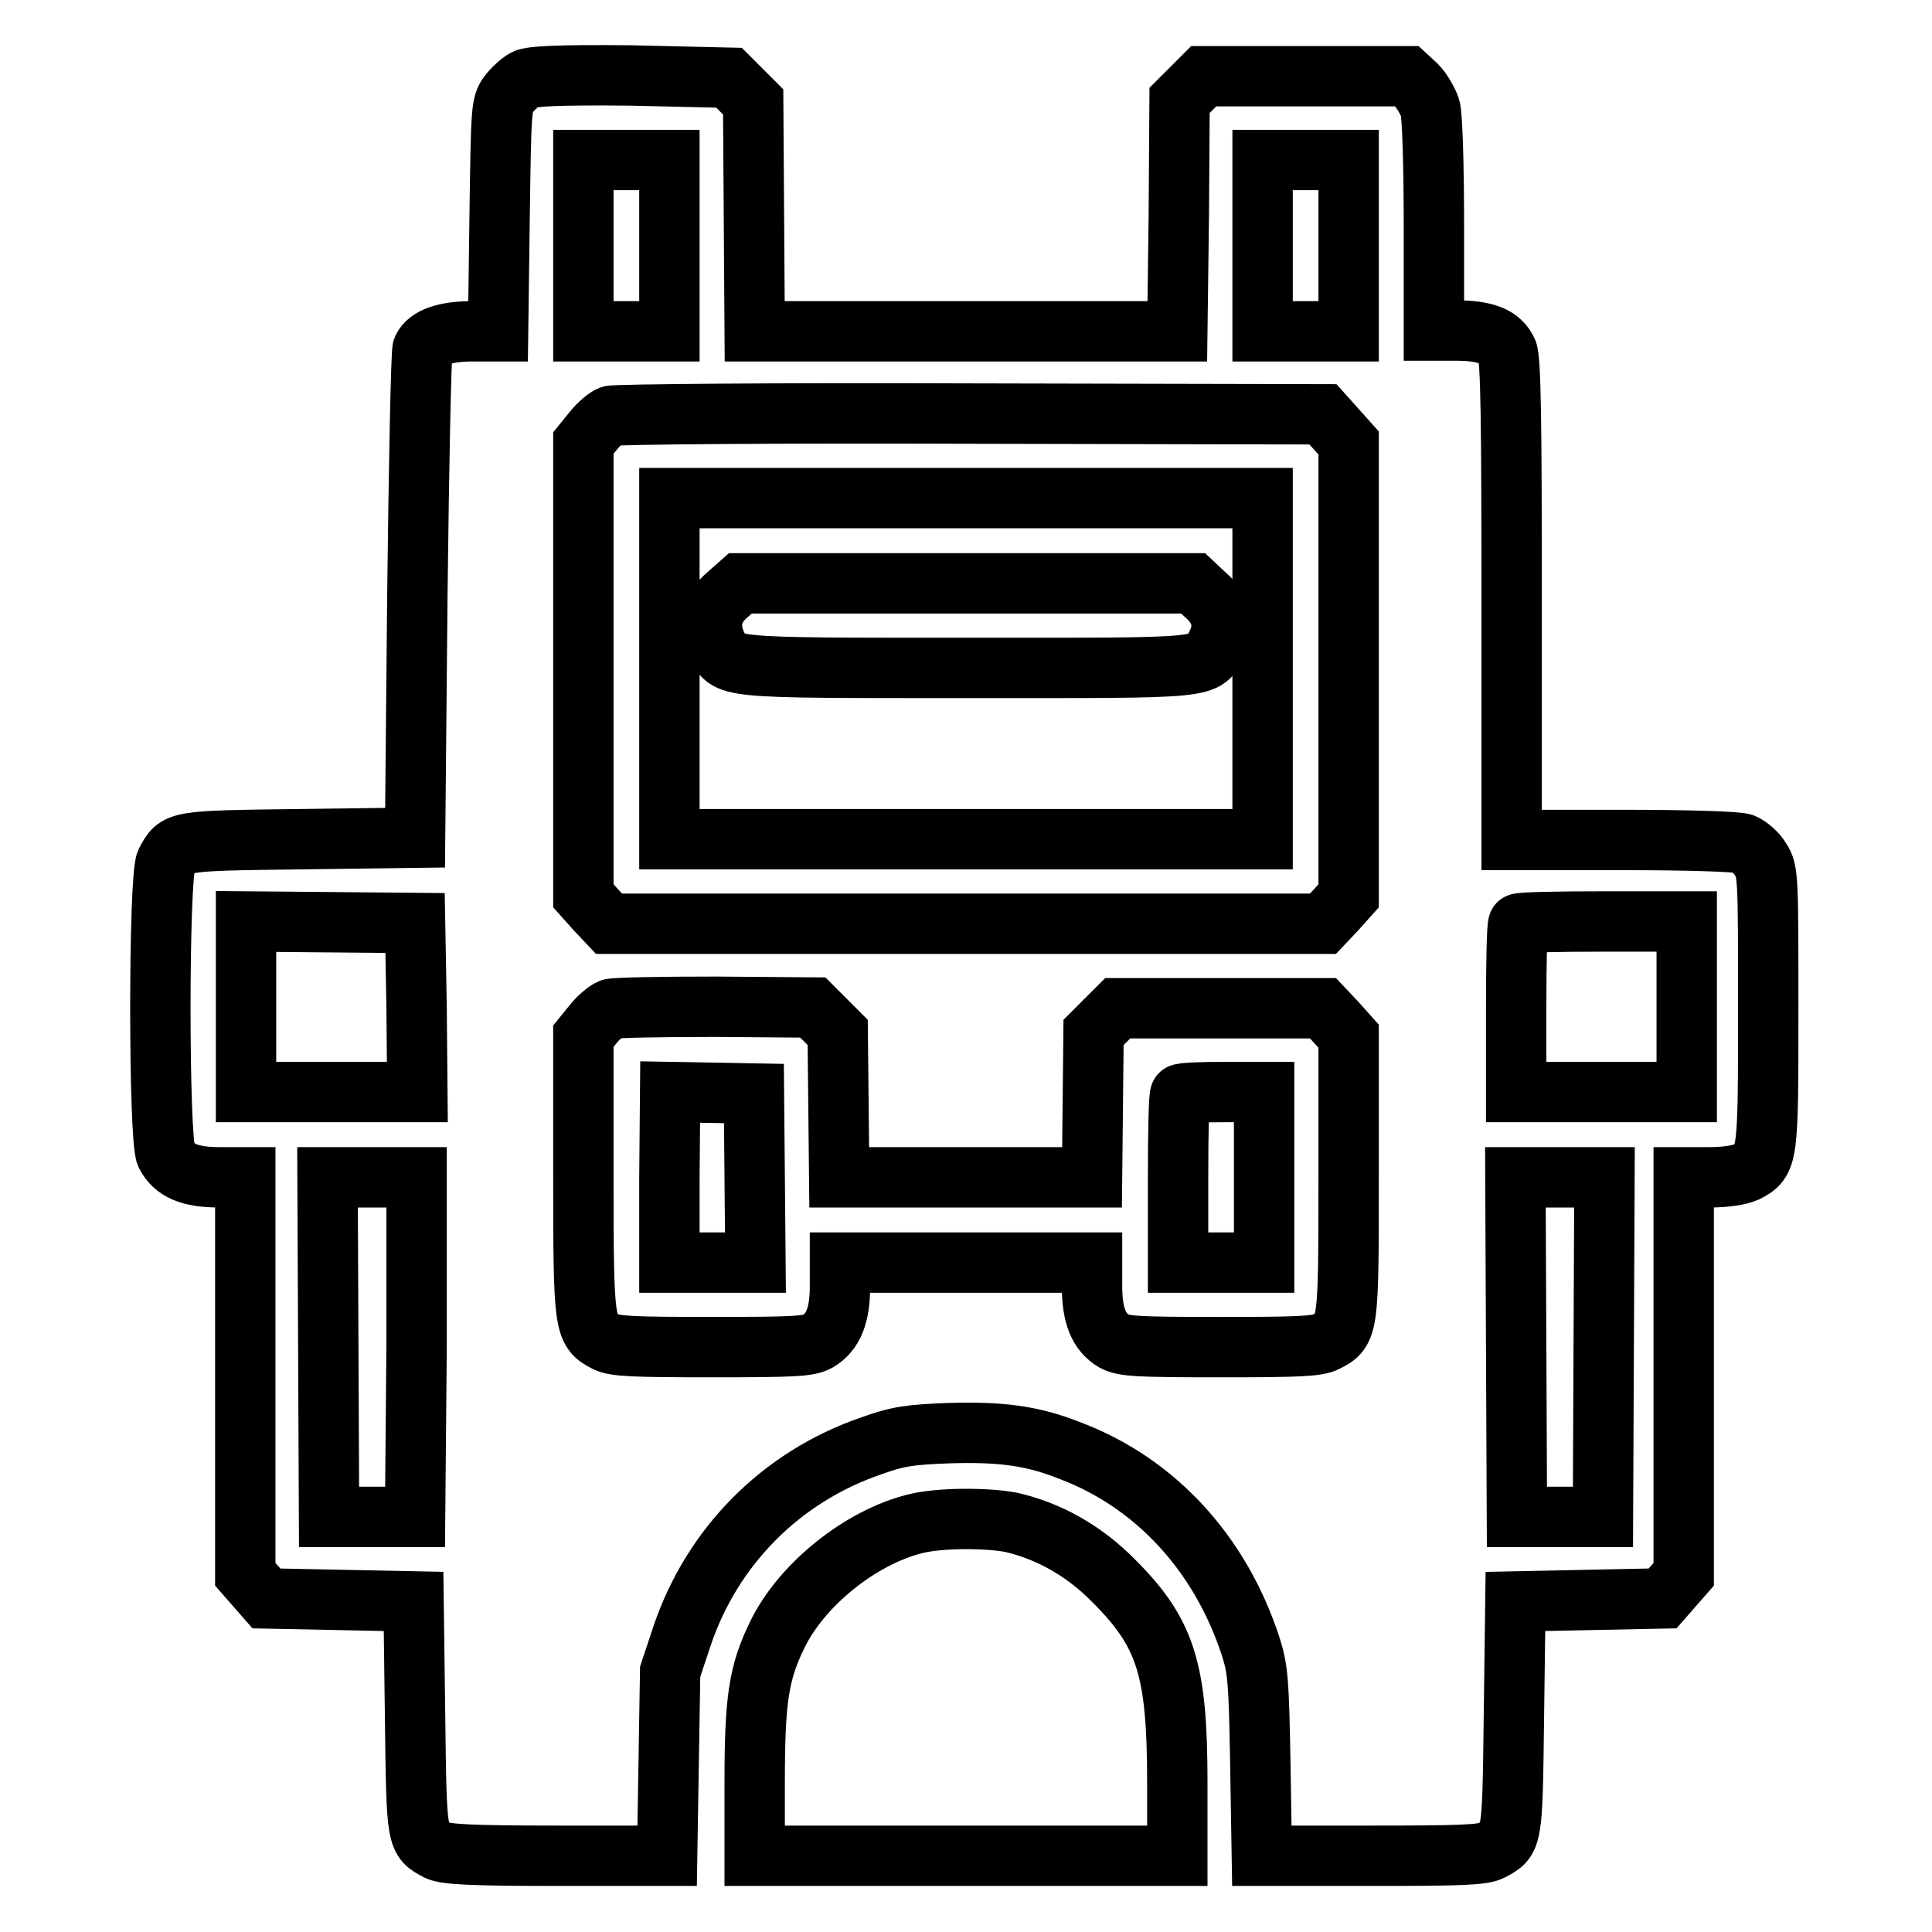
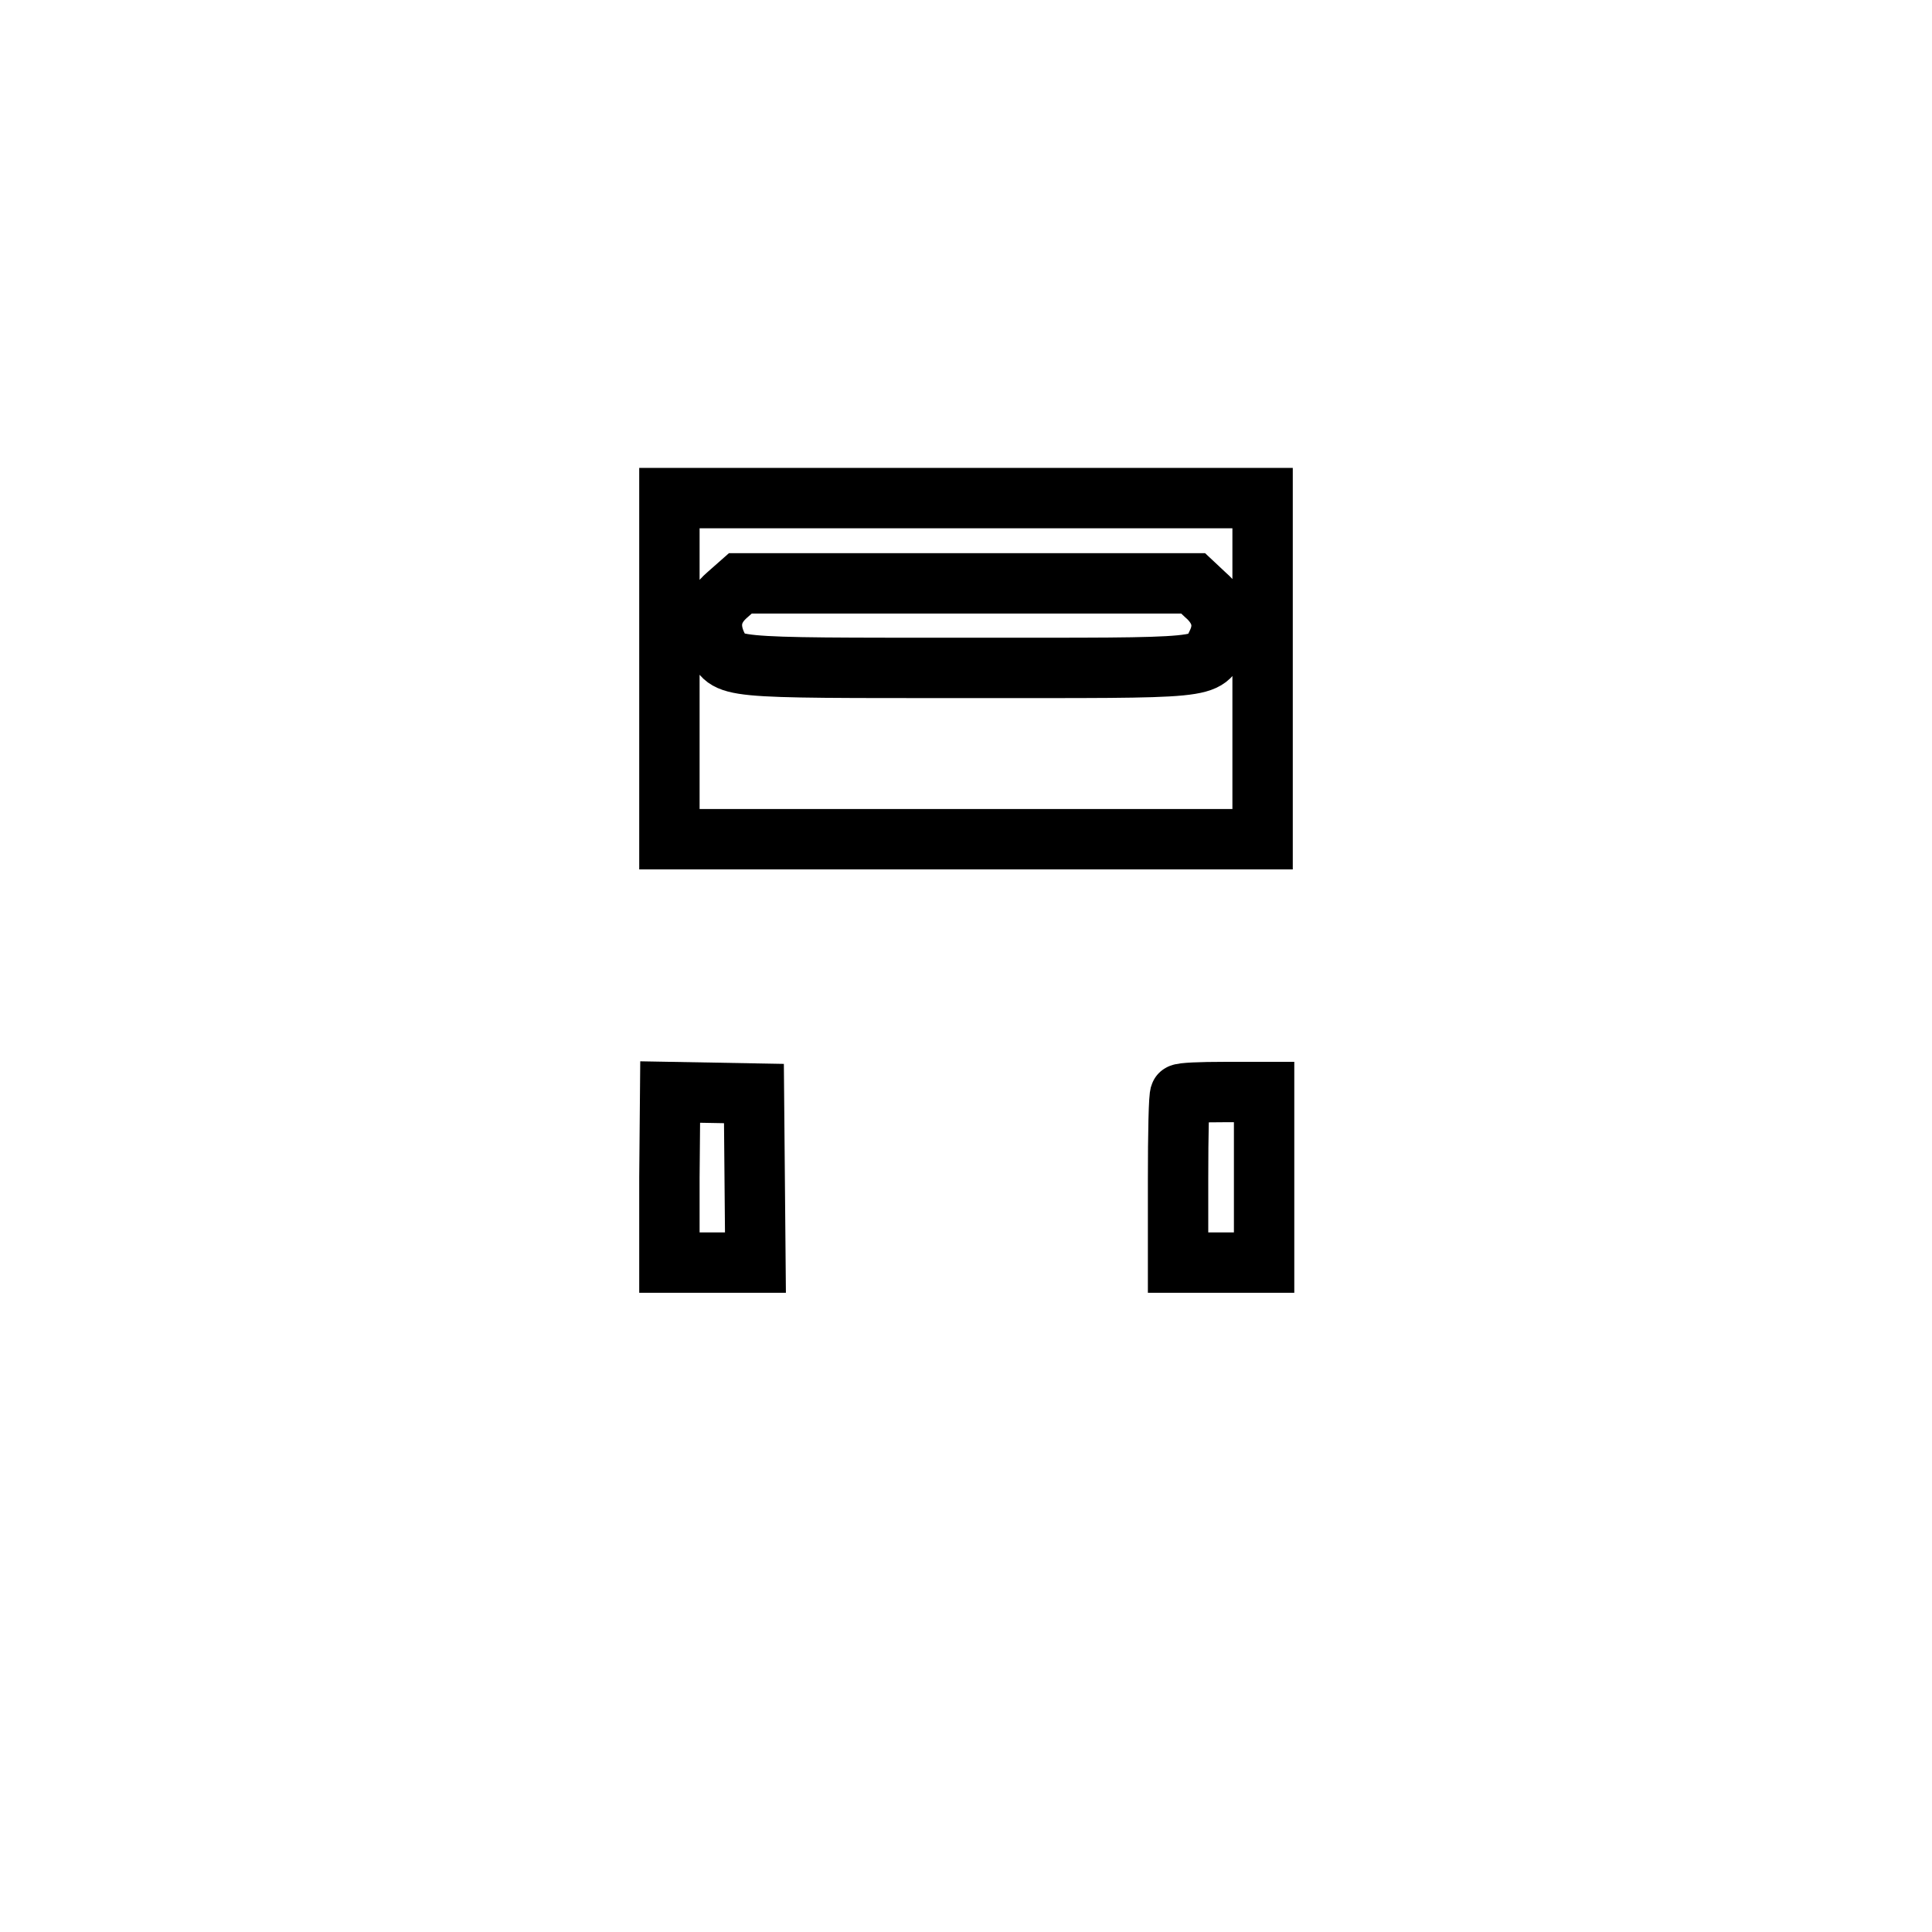
<svg xmlns="http://www.w3.org/2000/svg" version="1.1" x="0px" y="0px" viewBox="0 0 256 256" enable-background="new 0 0 256 256" xml:space="preserve">
  <g>
    <g>
      <g>
-         <path stroke-width="8" fill-opacity="0" stroke="#000000" d="M69.6,10.5c-0.6,0.3-1.7,1.3-2.2,2c-1,1.3-1,2.1-1.2,16.4L66,43.9h-3.4c-3.6,0-5.9,0.8-6.6,2.3c-0.2,0.5-0.5,15.2-0.7,32.9L55,111l-15.3,0.2c-16.5,0.2-16.2,0.2-17.7,3c-1,2.1-1,36.7,0,38.8c1.1,2.1,3.1,3,7.1,3h3.4v26.3v26.3l1.4,1.6l1.4,1.6l9.8,0.2l9.7,0.2l0.2,15.3c0.2,16.5,0.2,16.2,3,17.7c1.1,0.5,4.2,0.7,15.9,0.7h14.5l0.2-12.2l0.2-12.2l1.6-4.8c4-11.8,13.1-21,25-25.1c3.6-1.3,5.2-1.5,10.3-1.7c6.9-0.2,11.1,0.3,16.3,2.4c11.2,4.3,19.7,13.6,23.7,25.8c1,3.1,1.1,4.6,1.3,15.6l0.2,12.2h14.5c11.7,0,14.8-0.1,15.9-0.7c2.8-1.5,2.8-1.2,3-17.7l0.2-15.3l9.7-0.2l9.8-0.2l1.4-1.6l1.4-1.6v-26.3V156h3.4c2.2,0,4-0.3,4.9-0.7c2.9-1.5,2.9-1.9,2.9-21.7c0-17.2,0-18.2-1-19.7c-0.5-0.9-1.6-1.8-2.3-2.1c-0.7-0.3-7.6-0.5-16-0.5h-14.7V79.5c0-23.5-0.1-32-0.6-33c-0.9-1.9-2.8-2.7-6.8-2.7H190V29.9c0-7.7-0.2-14.7-0.5-15.6c-0.3-0.9-1.1-2.3-1.8-3l-1.3-1.2H173h-13.5l-1.6,1.6l-1.6,1.6l-0.1,15.2L156,43.9h-28h-28l-0.1-15.2l-0.1-15.2l-1.6-1.6l-1.6-1.6L83.6,10C74,9.9,70.4,10.1,69.6,10.5z M88.7,32.6v11.3H83h-5.7V32.6V21.2H83h5.7V32.6z M178.7,32.6v11.3H173h-5.7V32.6V21.2h5.7h5.7V32.6z M177,56.8l1.7,1.9v30v30l-1.7,1.9l-1.7,1.8H128H80.7l-1.7-1.8l-1.7-1.9v-30V58.7l1.3-1.6c0.7-0.9,1.8-1.8,2.3-2c0.6-0.2,22-0.4,47.7-0.3l46.7,0.1L177,56.8z M55.2,133.5l0.1,11.2H43.9H32.6v-11.3v-11.3l11.2,0.1l11.2,0.1L55.2,133.5z M223.5,133.4v11.3h-11.3h-11.3v-11c0-6,0.1-11.2,0.3-11.3c0.1-0.2,5.3-0.3,11.3-0.3h11V133.4z M109.4,135.2l1.6,1.6l0.1,9.6l0.1,9.6H128h16.7l0.1-9.6l0.1-9.6l1.6-1.6l1.6-1.6h13.6h13.6l1.7,1.8l1.7,1.9v18.4c0,20.3,0,20.6-3,22.1c-1.2,0.6-3.7,0.7-14,0.7c-11,0-12.8-0.1-14.1-0.8c-2-1.2-2.9-3.4-2.9-7.2v-3.2H128h-16.7v3.2c0,3.8-0.9,6-2.9,7.2c-1.2,0.7-3,0.8-14.1,0.8c-10.3,0-12.8-0.1-14-0.7c-2.9-1.5-3-1.9-3-22.1v-18.4l1.3-1.6c0.7-0.9,1.8-1.8,2.3-2c0.6-0.2,6.8-0.3,13.9-0.3l12.9,0.1L109.4,135.2z M55.2,178.5L55,201h-5.7h-5.7l-0.1-22.5L43.4,156h5.9h5.9L55.2,178.5z M212.5,178.5l-0.1,22.5h-5.7h-5.7l-0.1-22.5l-0.1-22.5h5.9h5.9L212.5,178.5z" />
        <path stroke-width="8" fill-opacity="0" stroke="#000000" d="M88.7,88.6v22.6H128h39.3V88.6V66H128H88.7V88.6z M159.7,78.8c2.2,1.9,2.7,4.1,1.6,6.4c-1.7,3.5-0.3,3.3-33.2,3.3c-32.8,0-31.6,0.1-33.2-3.2c-1.1-2.5-0.6-4.7,1.5-6.5l1.7-1.5h30h30L159.7,78.8z" />
        <path stroke-width="8" fill-opacity="0" stroke="#000000" d="M88.7,156v11.3h5.7h5.7l-0.1-11.2l-0.1-11.2l-5.5-0.1l-5.6-0.1L88.7,156L88.7,156z" />
        <path stroke-width="8" fill-opacity="0" stroke="#000000" d="M156.4,145c-0.2,0.1-0.3,5.3-0.3,11.3v11h5.7h5.7V156v-11.3h-5.3C159.1,144.7,156.6,144.8,156.4,145z" />
-         <path stroke-width="8" fill-opacity="0" stroke="#000000" d="M121.3,201.9c-7.3,1.8-15.1,8.1-18.3,14.7c-2.5,5.1-3,8.7-3,19.6v9.7h28h28v-9.7c0-15-1.5-19.8-8.4-26.7c-4-4.1-8.8-6.7-13.7-7.8C130.6,201.1,124.5,201.1,121.3,201.9z" />
      </g>
    </g>
  </g>
</svg>